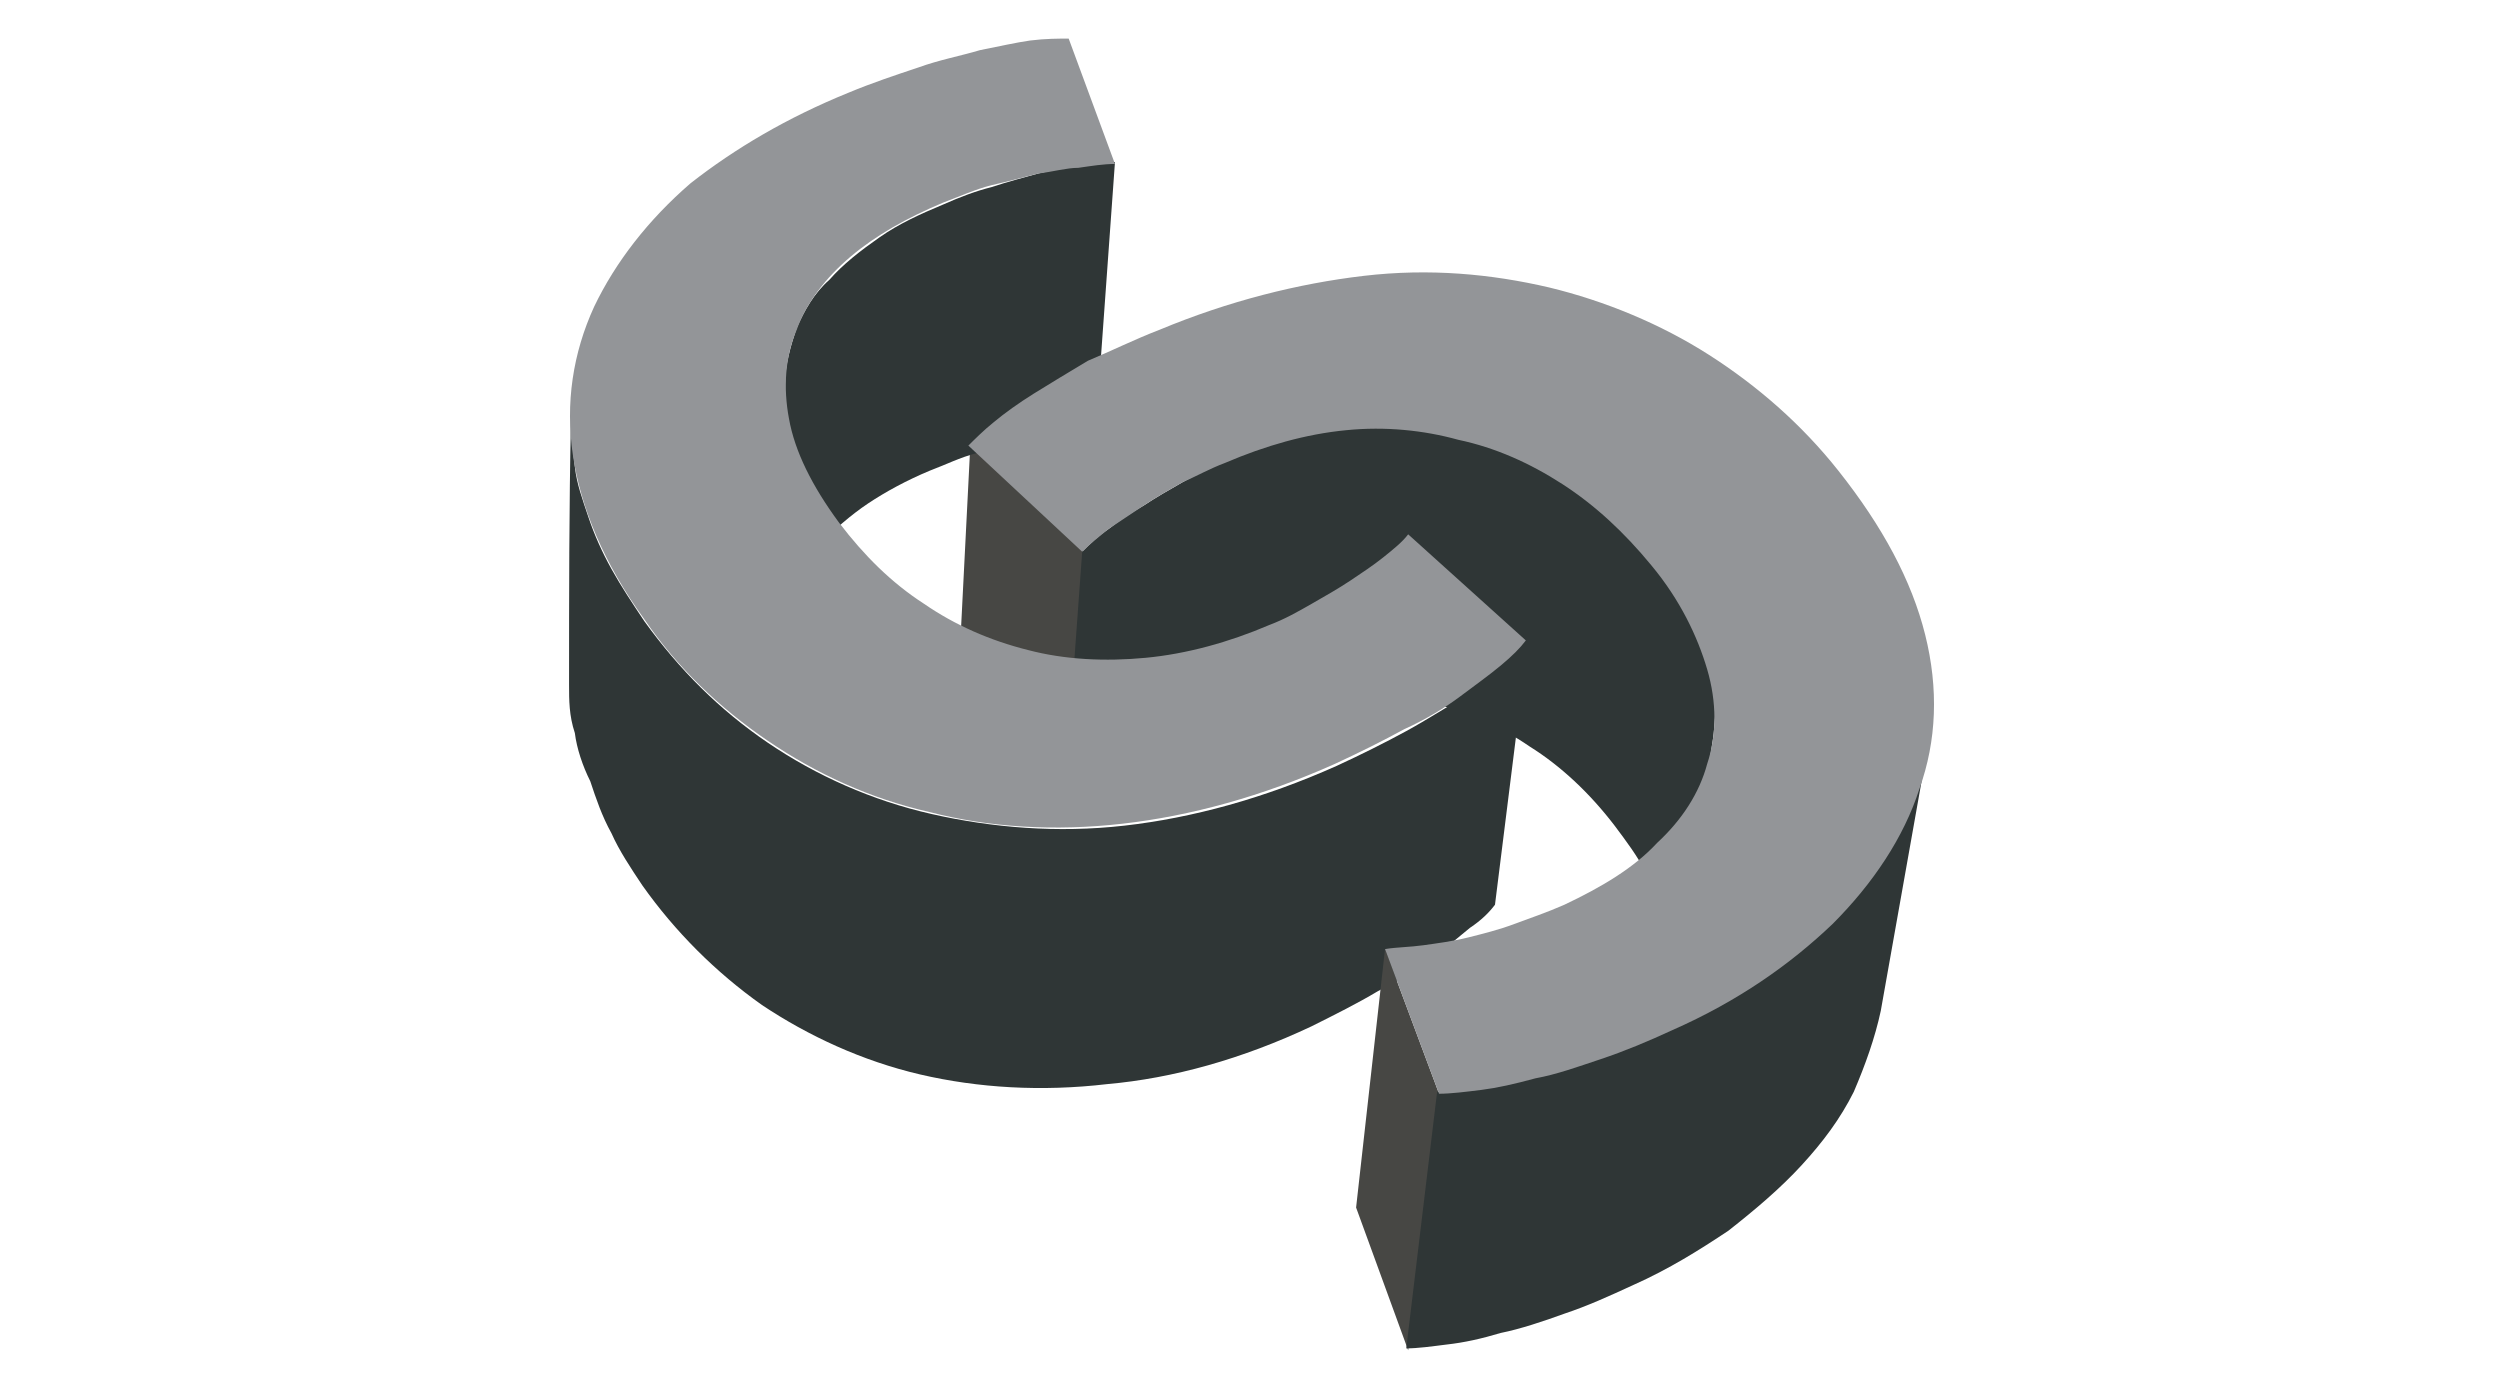
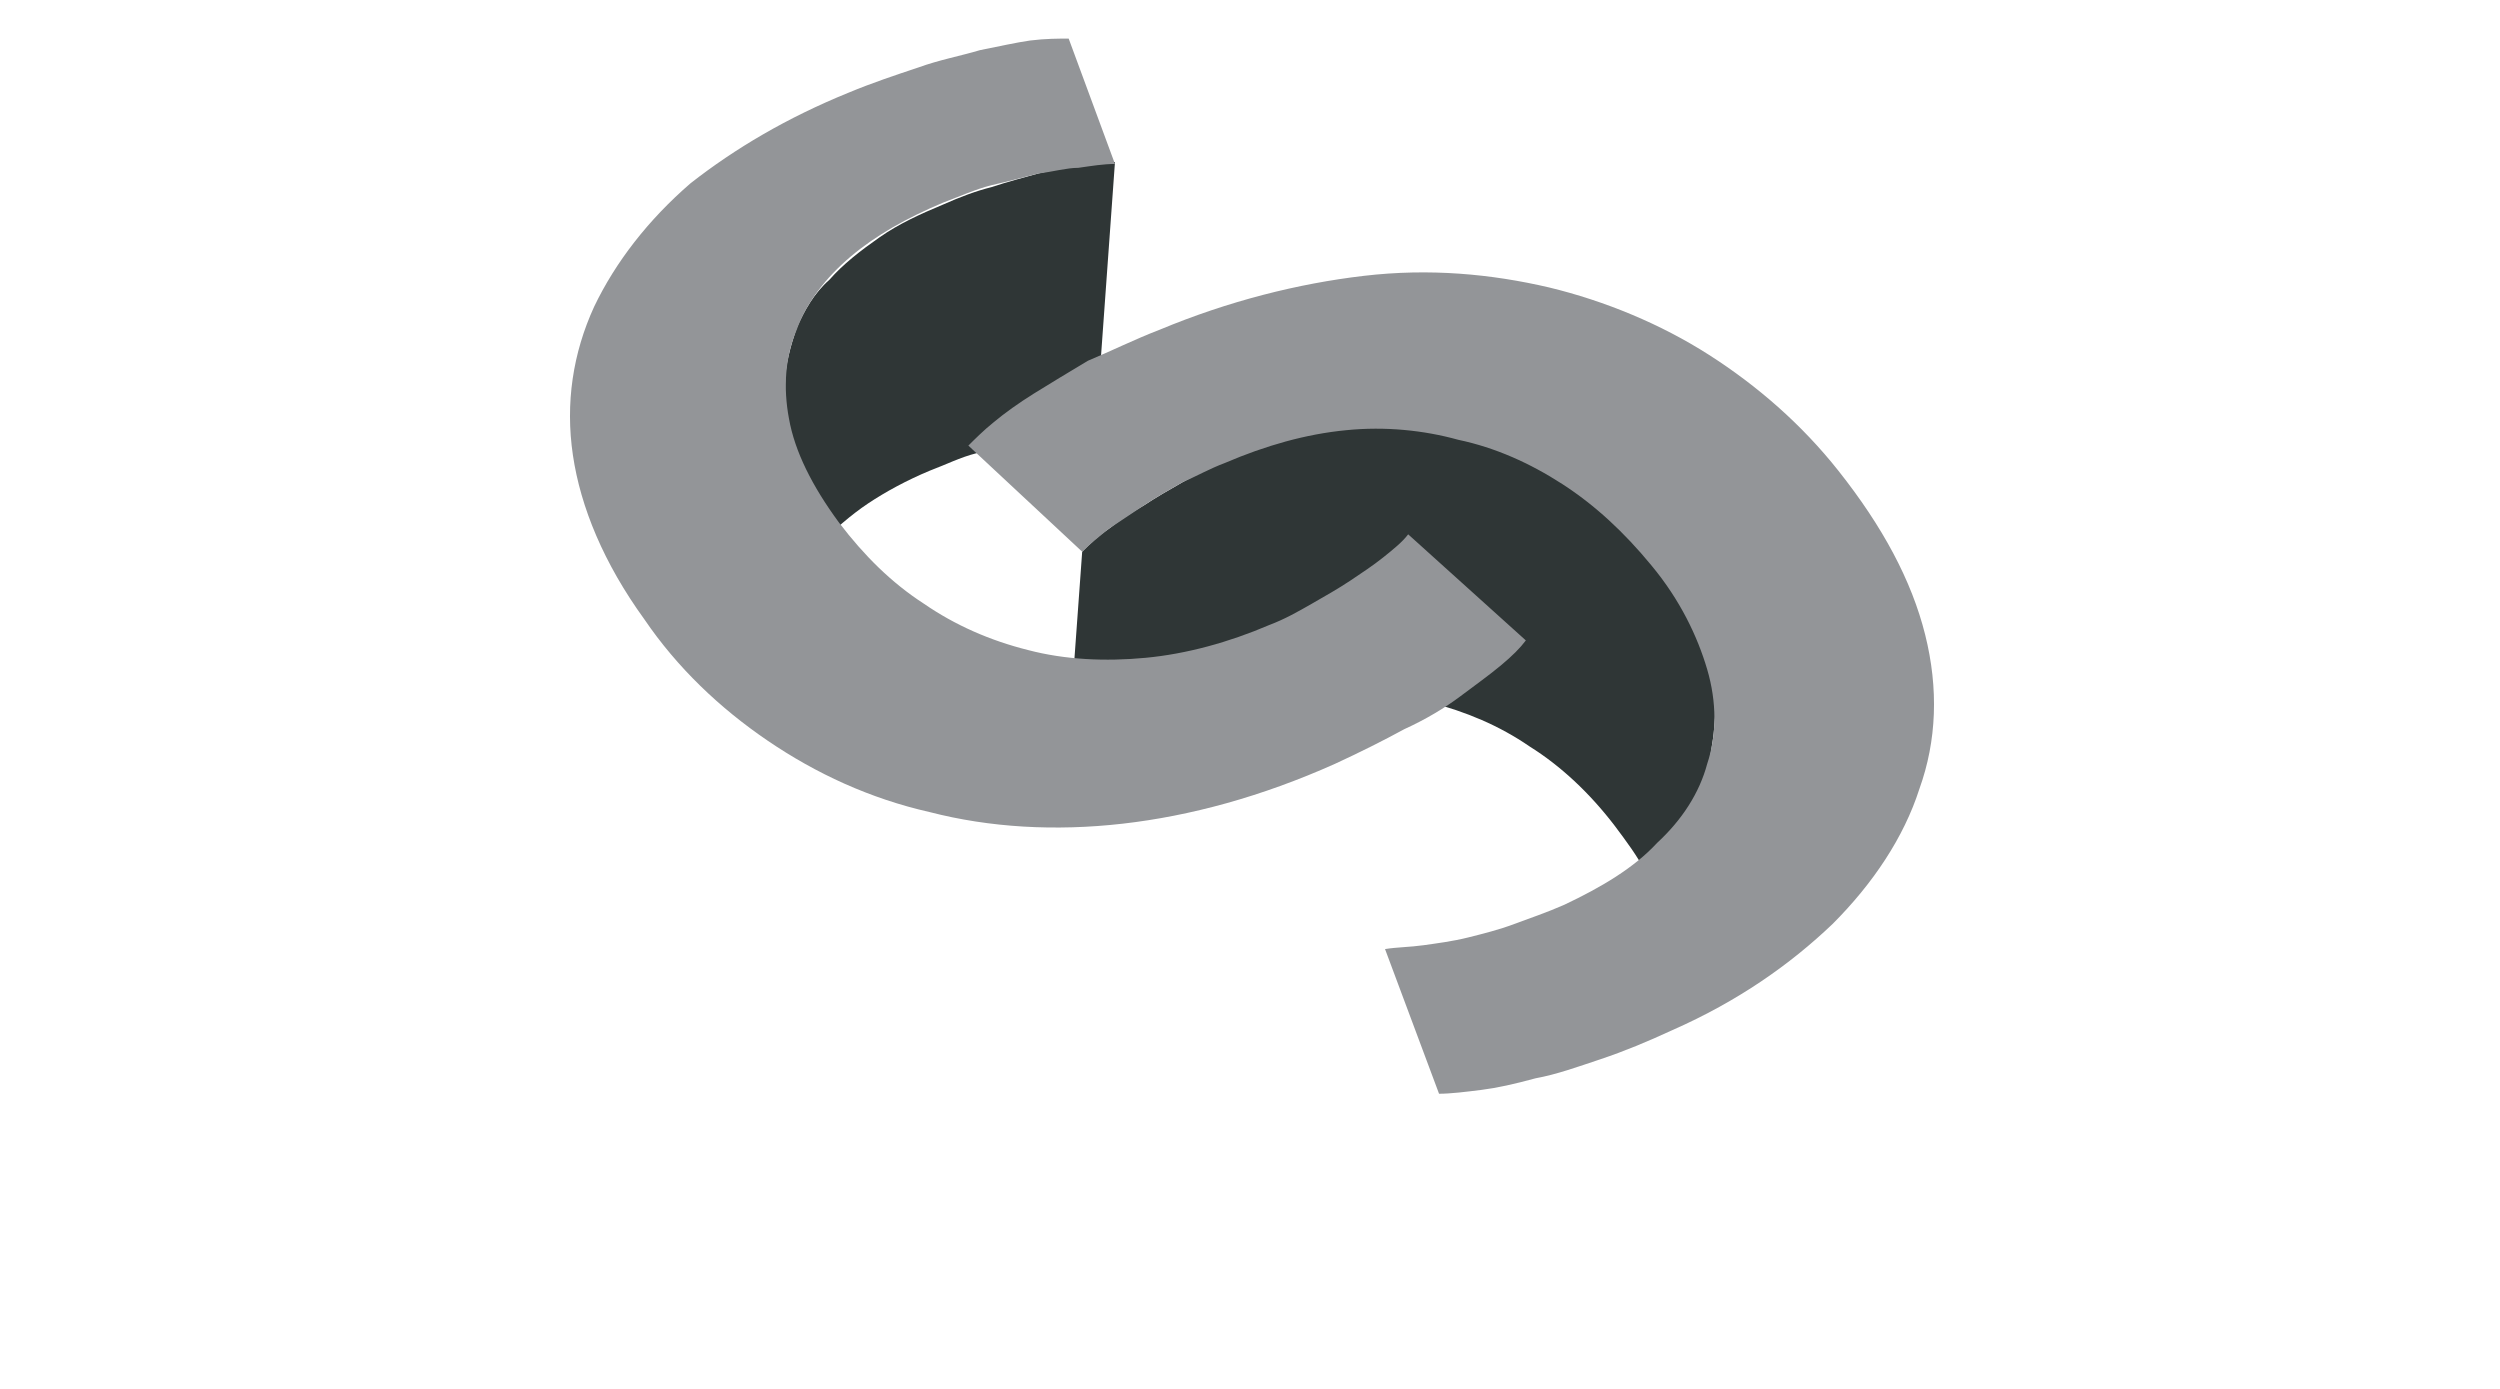
<svg xmlns="http://www.w3.org/2000/svg" height="40px" version="1.1" id="Layer_1" x="0px" y="0px" viewBox="0 0 72 72" style="enable-background:new 0 0 72 72;" xml:space="preserve">
  <style type="text/css">
	.st0{fill-opacity:0;}
	.st1{fill:#474744;}
	.st2{fill:#2F3636;}
	.st3{fill:#939598;}
</style>
  <g>
    <g>
      <rect x="0.7" y="2" class="st0" width="70.6" height="68" />
-       <rect x="0.7" y="2" class="st0" width="70.6" height="68" />
      <rect x="20.7" y="22.2" class="st0" width="39.4" height="29.6" />
-       <path class="st1" d="M27.4,28.6l-0.9,13.7l-5.7-5.4l0.7-13.8L27.4,28.6z" />
      <path class="st2" d="M60,38.3c-0.7,4.5-1.4,9-2.1,13.5c0.1-0.7,0.1-1.4,0.1-2.1c-0.1-0.7-0.2-1.5-0.5-2.2c-0.3-0.7-0.6-1.5-1-2.3    c-0.4-0.8-1-1.6-1.6-2.4c-1.3-1.7-2.8-3.1-4.4-4.1c-1.6-1.1-3.3-1.8-5.2-2.3c-1.8-0.4-3.8-0.6-5.8-0.3c-2,0.2-4,0.8-6.1,1.7    c-0.7,0.3-1.4,0.7-2.1,1c-0.7,0.4-1.3,0.8-2,1.2c-0.6,0.4-1.2,0.8-1.7,1.2c-0.5,0.4-0.9,0.8-1.3,1.2l1-13.8    c0.4-0.4,0.8-0.8,1.4-1.2c0.5-0.4,1.1-0.8,1.8-1.2c0.6-0.4,1.3-0.8,2-1.2c0.7-0.4,1.4-0.7,2.2-1.1c2.1-0.9,4.3-1.5,6.3-1.7    c2.1-0.2,4.1-0.1,5.9,0.4c1.9,0.4,3.7,1.2,5.4,2.3c1.7,1.1,3.2,2.5,4.6,4.2c0.7,0.8,1.2,1.7,1.7,2.4c0.4,0.8,0.8,1.6,1.1,2.3    c0.3,0.8,0.4,1.5,0.5,2.2C60.1,36.9,60.1,37.6,60,38.3z" />
      <path class="st2" d="M11.5,33.7c0.1-4.6,0.3-9.2,0.4-13.8c0-1,0.3-2,0.6-2.9c0.4-0.9,0.9-1.8,1.7-2.5c0.7-0.8,1.6-1.5,2.6-2.2    c1-0.7,2.1-1.2,3.3-1.7c0.9-0.4,1.7-0.7,2.5-0.9C23.5,9.4,24.3,9.2,25,9c0.8-0.2,1.5-0.3,2.1-0.4c0.7-0.1,1.3-0.2,1.9-0.2l-1,13.9    c-0.6,0-1.2,0.1-1.8,0.2c-0.7,0.1-1.4,0.2-2.1,0.4c-0.7,0.2-1.5,0.4-2.3,0.6c-0.8,0.2-1.6,0.6-2.4,0.9c-1.2,0.5-2.3,1.1-3.2,1.7    c-0.9,0.6-1.8,1.4-2.5,2.1c-0.7,0.8-1.2,1.6-1.6,2.5C11.8,31.8,11.6,32.8,11.5,33.7z" />
-       <path class="st2" d="M0.7,35.5c0-4.6,0-9.2,0.1-13.8c0,0.8,0.1,1.7,0.2,2.5c0.1,0.9,0.4,1.7,0.7,2.6c0.3,0.9,0.7,1.8,1.2,2.7    c0.5,0.9,1.1,1.8,1.7,2.7c1.8,2.5,3.9,4.6,6.4,6.3c2.5,1.7,5.4,3,8.5,3.7c3.1,0.7,6.5,1,10,0.6c3.5-0.4,7.2-1.4,11-3.1    c1.3-0.6,2.5-1.2,3.6-1.8c1.1-0.6,2-1.2,2.9-1.7c0.8-0.6,1.5-1.1,2.1-1.6c0.6-0.5,1-0.9,1.3-1.3l-1.7,13.6    c-0.3,0.4-0.7,0.8-1.3,1.2c-0.6,0.5-1.2,1-2,1.6c-0.8,0.6-1.7,1.1-2.8,1.7c-1,0.6-2.2,1.2-3.4,1.8c-3.6,1.7-7.2,2.7-10.6,3    c-3.4,0.4-6.7,0.2-9.7-0.5c-3-0.7-5.8-2-8.2-3.6c-2.4-1.7-4.5-3.8-6.2-6.2c-0.6-0.9-1.2-1.8-1.6-2.7c-0.5-0.9-0.8-1.8-1.1-2.7    C1.4,39.7,1.1,38.8,1,38C0.7,37.1,0.7,36.3,0.7,35.5z" />
      <rect x="41.4" y="38.9" class="st0" width="29.6" height="31.1" />
-       <path class="st1" d="M45.8,56.7l-1.6,13.3l-2.7-7.4l1.5-13.4L45.8,56.7z" />
-       <path class="st2" d="M71.1,38.9c-0.8,4.5-1.6,9-2.4,13.5c-0.3,1.4-0.8,2.8-1.4,4.2c-0.7,1.4-1.6,2.6-2.7,3.8    c-1.1,1.2-2.4,2.3-3.8,3.4c-1.5,1-3.1,2-4.9,2.8c-1.3,0.6-2.4,1.1-3.6,1.5c-1.1,0.4-2.3,0.8-3.3,1c-1,0.3-1.9,0.5-2.8,0.6    c-0.8,0.1-1.5,0.2-2.1,0.2l1.6-13.3c0.6,0,1.3-0.1,2.2-0.2c0.8-0.1,1.8-0.3,2.8-0.6c1-0.3,2.2-0.6,3.4-1.1    c1.2-0.4,2.4-0.9,3.7-1.5c1.9-0.9,3.5-1.8,5.1-2.9c1.5-1,2.8-2.2,3.9-3.4c1.1-1.2,2.1-2.5,2.8-3.9C70.3,41.8,70.8,40.4,71.1,38.9z    " />
    </g>
    <path class="st3" d="M15.2,4.8c1.2-0.5,2.4-0.9,3.6-1.3C19.9,3.1,21,2.9,22,2.6c1-0.2,1.9-0.4,2.6-0.5c0.8-0.1,1.5-0.1,2-0.1   l2.4,6.5c-0.6,0-1.2,0.1-1.9,0.2C26.5,8.7,25.8,8.9,25,9c-0.8,0.2-1.5,0.4-2.4,0.6c-0.8,0.2-1.7,0.6-2.5,0.9   c-1.9,0.8-3.5,1.7-4.8,2.8c-1.3,1.1-2.3,2.4-2.8,3.8c-0.6,1.4-0.7,3-0.4,4.6c0.3,1.7,1.2,3.5,2.6,5.4c1.3,1.7,2.7,3.1,4.4,4.2   c1.6,1.1,3.4,1.9,5.4,2.4c1.9,0.5,4,0.6,6.1,0.4c2.1-0.2,4.3-0.8,6.4-1.7c0.8-0.3,1.5-0.7,2.2-1.1c0.7-0.4,1.4-0.8,2-1.2   c0.6-0.4,1.2-0.8,1.7-1.2c0.5-0.4,1-0.8,1.3-1.2l6.1,5.5c-0.3,0.4-0.7,0.8-1.3,1.3c-0.6,0.5-1.3,1-2.1,1.6   c-0.8,0.6-1.8,1.2-2.9,1.7c-1.1,0.6-2.3,1.2-3.6,1.8c-3.8,1.7-7.5,2.7-11,3.1c-3.5,0.4-6.9,0.2-10-0.6c-3.1-0.7-5.9-2-8.4-3.7   c-2.5-1.7-4.7-3.8-6.4-6.3c-2.1-2.9-3.3-5.8-3.7-8.5c-0.4-2.7,0-5.3,1.1-7.7c1.1-2.3,2.8-4.5,5-6.4C9.3,7.7,12,6.1,15.2,4.8z" />
    <path class="st3" d="M31.3,17.1c3.6-1.5,7.2-2.4,10.6-2.8c3.4-0.4,6.6-0.1,9.6,0.6c2.9,0.7,5.8,1.9,8.3,3.5c2.5,1.6,4.8,3.6,6.7,6   c2.3,2.9,3.8,5.7,4.5,8.5c0.7,2.8,0.6,5.5-0.3,8c-0.8,2.5-2.4,4.9-4.5,7c-2.2,2.1-4.9,4-8.3,5.5c-1.3,0.6-2.5,1.1-3.7,1.5   c-1.2,0.4-2.3,0.8-3.4,1c-1.1,0.3-2,0.5-2.8,0.6c-0.8,0.1-1.6,0.2-2.2,0.2L43,49.2c0.6-0.1,1.3-0.1,2-0.2c0.7-0.1,1.5-0.2,2.3-0.4   c0.8-0.2,1.6-0.4,2.4-0.7c0.8-0.3,1.7-0.6,2.6-1c1.9-0.9,3.6-1.9,4.8-3.2c1.3-1.2,2.2-2.6,2.6-4.1c0.5-1.5,0.5-3.2,0-4.9   c-0.5-1.7-1.4-3.6-2.9-5.4c-1.4-1.7-2.9-3.1-4.6-4.2c-1.7-1.1-3.5-1.9-5.4-2.3C45,22.3,43,22.1,41,22.3c-2.1,0.2-4.2,0.8-6.3,1.7   c-0.8,0.3-1.5,0.7-2.2,1c-0.7,0.4-1.4,0.8-2,1.2c-0.6,0.4-1.2,0.8-1.8,1.2c-0.5,0.4-1,0.8-1.4,1.2l-5.9-5.5   c0.3-0.3,0.8-0.8,1.3-1.2c0.6-0.5,1.3-1,2.1-1.5c0.8-0.5,1.8-1.1,2.8-1.7C28.8,18.2,30,17.6,31.3,17.1z" />
  </g>
</svg>